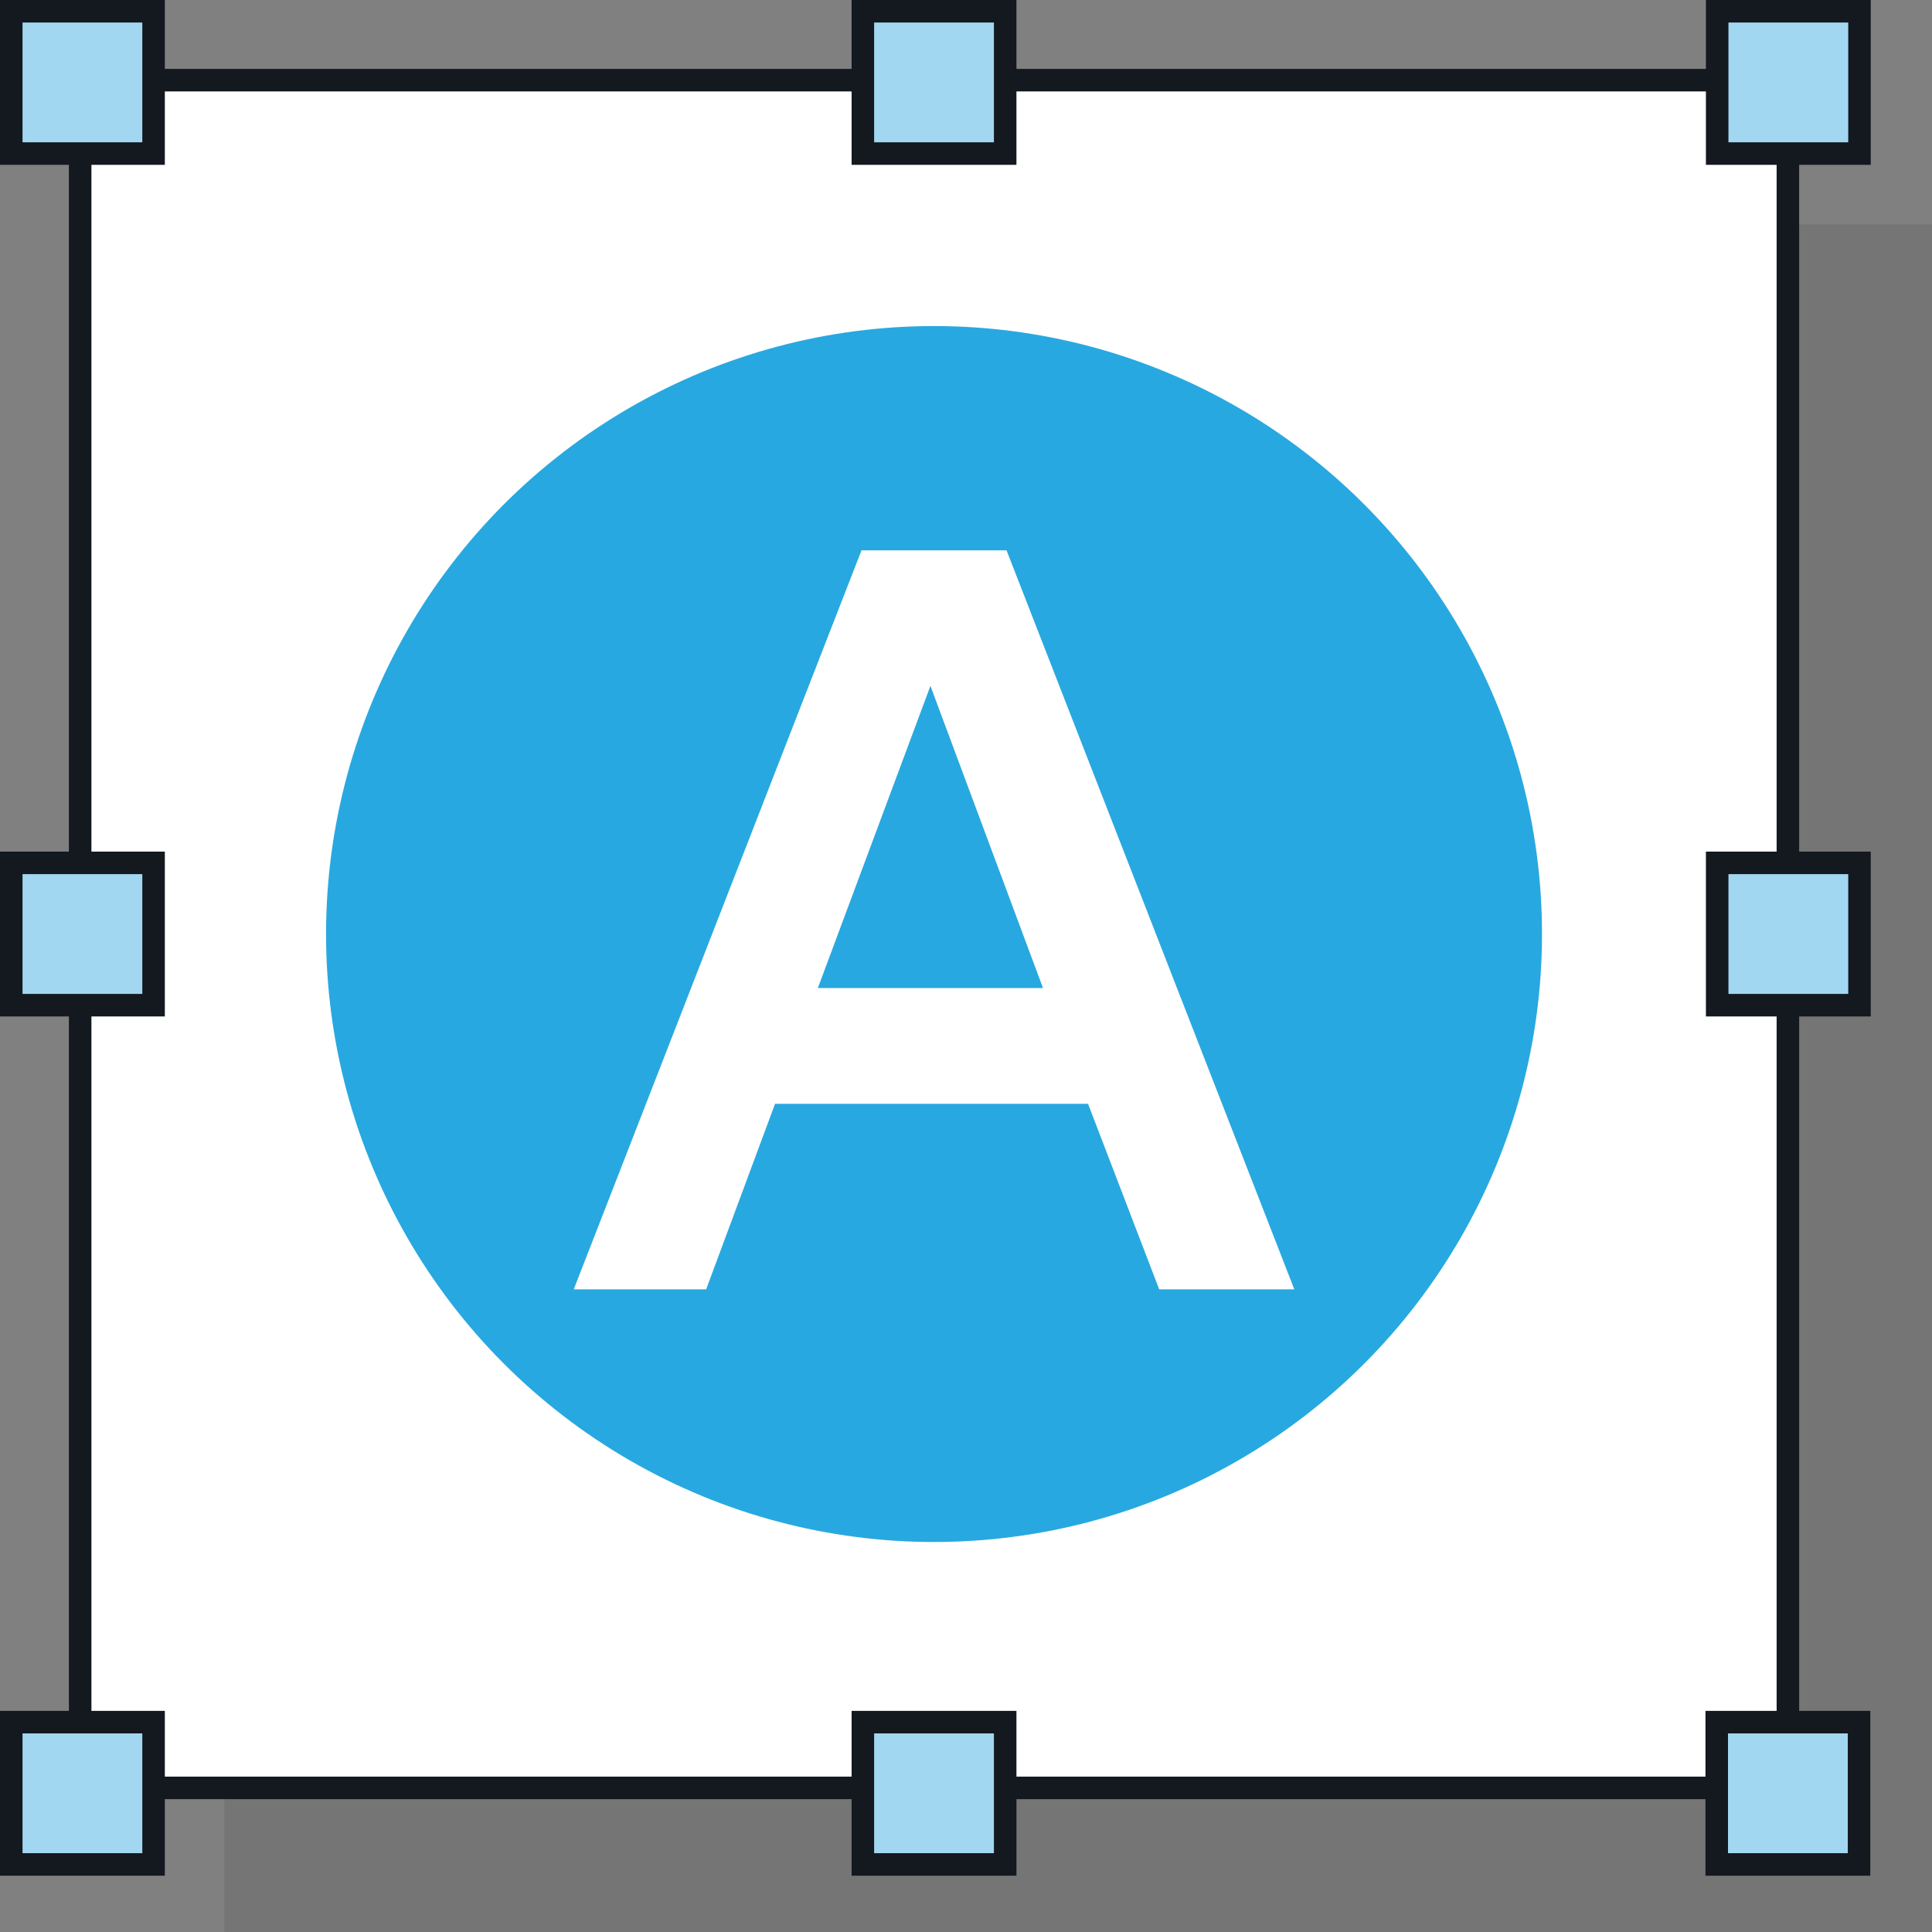
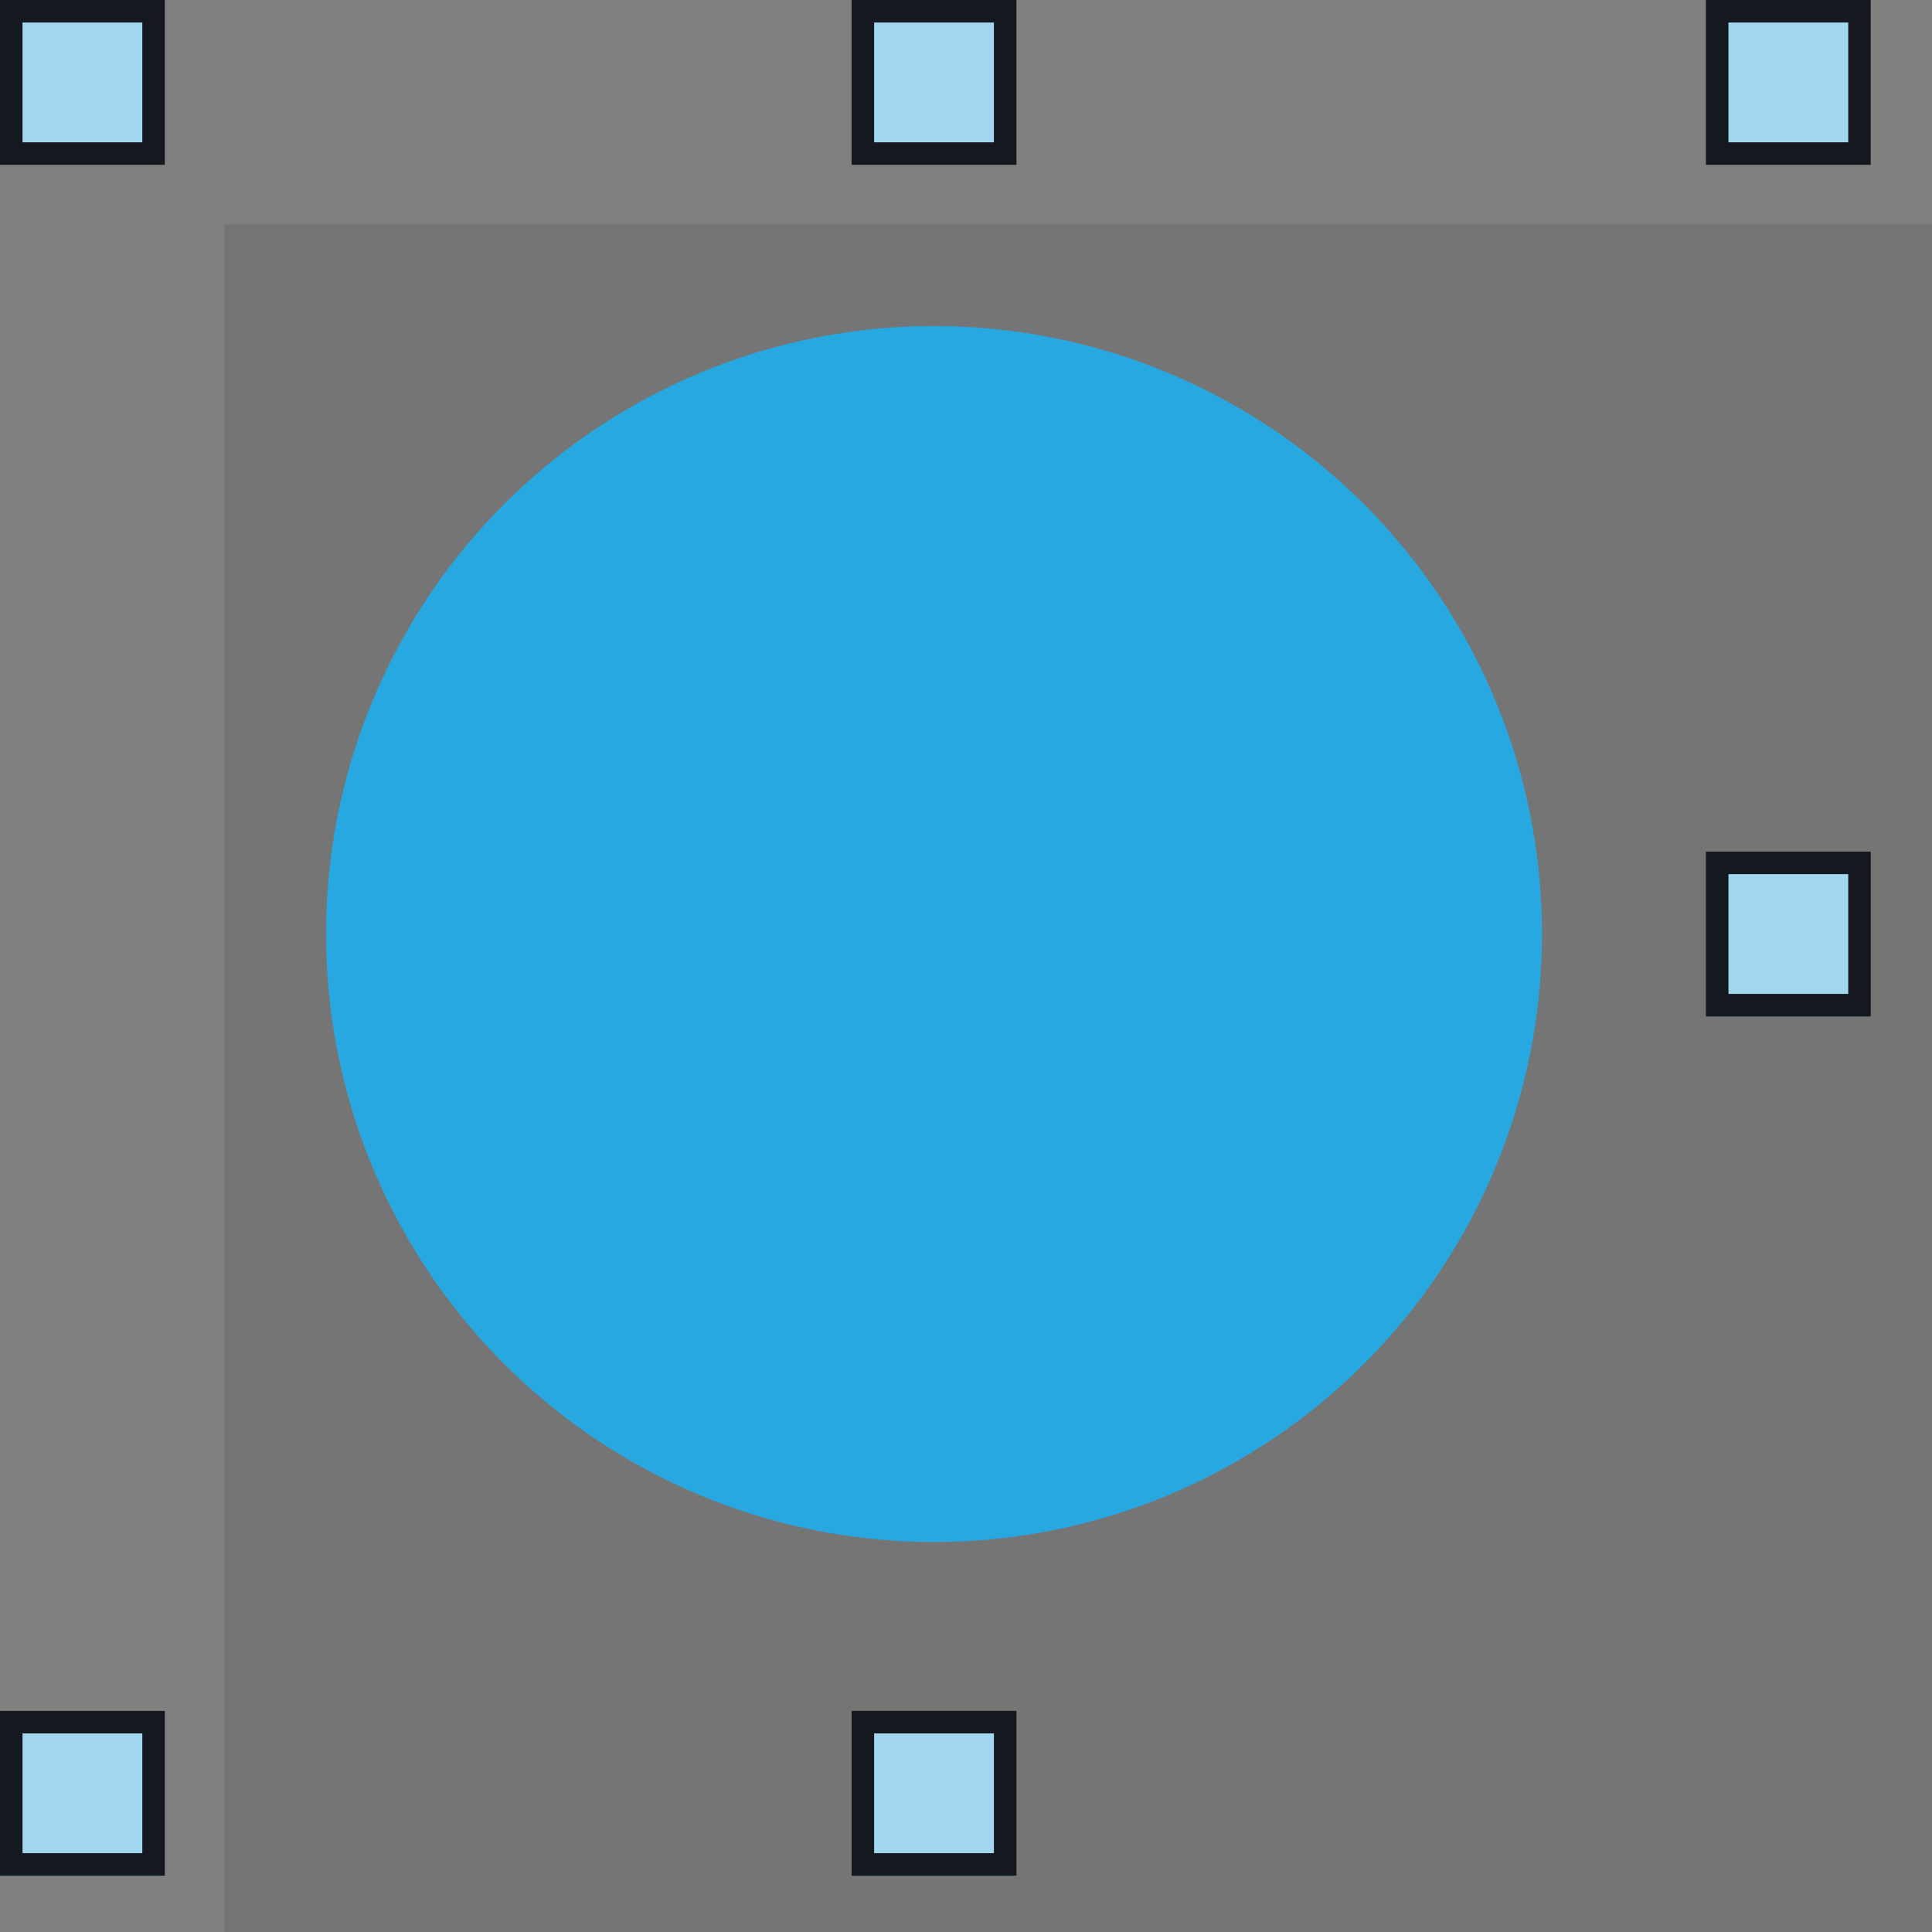
<svg xmlns="http://www.w3.org/2000/svg" viewBox="0 0 42.9 42.9">
  <rect x="0" y="0" width="42.9" height="42.9" fill="#808080" stroke="none" />
  <title>branding</title>
  <g id="Layer_2" data-name="Layer 2">
    <g id="Dropdown">
      <rect x="4.98" y="4.98" width="37.92" height="37.92" style="fill:#161616;opacity:0.09" />
-       <rect x="1.78" y="1.78" width="37.92" height="37.92" style="fill:#fff;stroke:#14181f;stroke-miterlimit:10;stroke-width:0.5px" />
      <rect x="0.25" y="0.25" width="3.16" height="3.16" style="fill:#a2d7f1;stroke:#14181f;stroke-miterlimit:10;stroke-width:0.5px" />
-       <rect x="0.25" y="19.16" width="3.16" height="3.16" style="fill:#a2d7f1;stroke:#14181f;stroke-miterlimit:10;stroke-width:0.5px" />
      <rect x="38.13" y="0.25" width="3.16" height="3.16" style="fill:#a2d7f1;stroke:#14181f;stroke-miterlimit:10;stroke-width:0.5px" />
      <rect x="38.13" y="19.16" width="3.16" height="3.16" style="fill:#a2d7f1;stroke:#14181f;stroke-miterlimit:10;stroke-width:0.5px" />
      <rect x="19.16" y="0.25" width="3.16" height="3.16" style="fill:#a2d7f1;stroke:#14181f;stroke-miterlimit:10;stroke-width:0.5px" />
      <rect x="0.25" y="38.24" width="3.16" height="3.16" style="fill:#a2d7f1;stroke:#14181f;stroke-miterlimit:10;stroke-width:0.5px" />
      <rect x="19.16" y="38.24" width="3.16" height="3.16" style="fill:#a2d7f1;stroke:#14181f;stroke-miterlimit:10;stroke-width:0.5px" />
-       <rect x="38.12" y="38.24" width="3.16" height="3.16" style="fill:#a2d7f1;stroke:#14181f;stroke-miterlimit:10;stroke-width:0.5px" />
      <circle cx="20.74" cy="20.74" r="13.5" style="fill:#28a8e0" />
-       <path d="M24.16,24.51H17.21l-1.53,4.12H12.74l6.39-16.41h3.22l6.39,16.41h-3Zm-6-2.57h5l-2.5-6.71Z" style="fill:#fff" />
    </g>
  </g>
</svg>